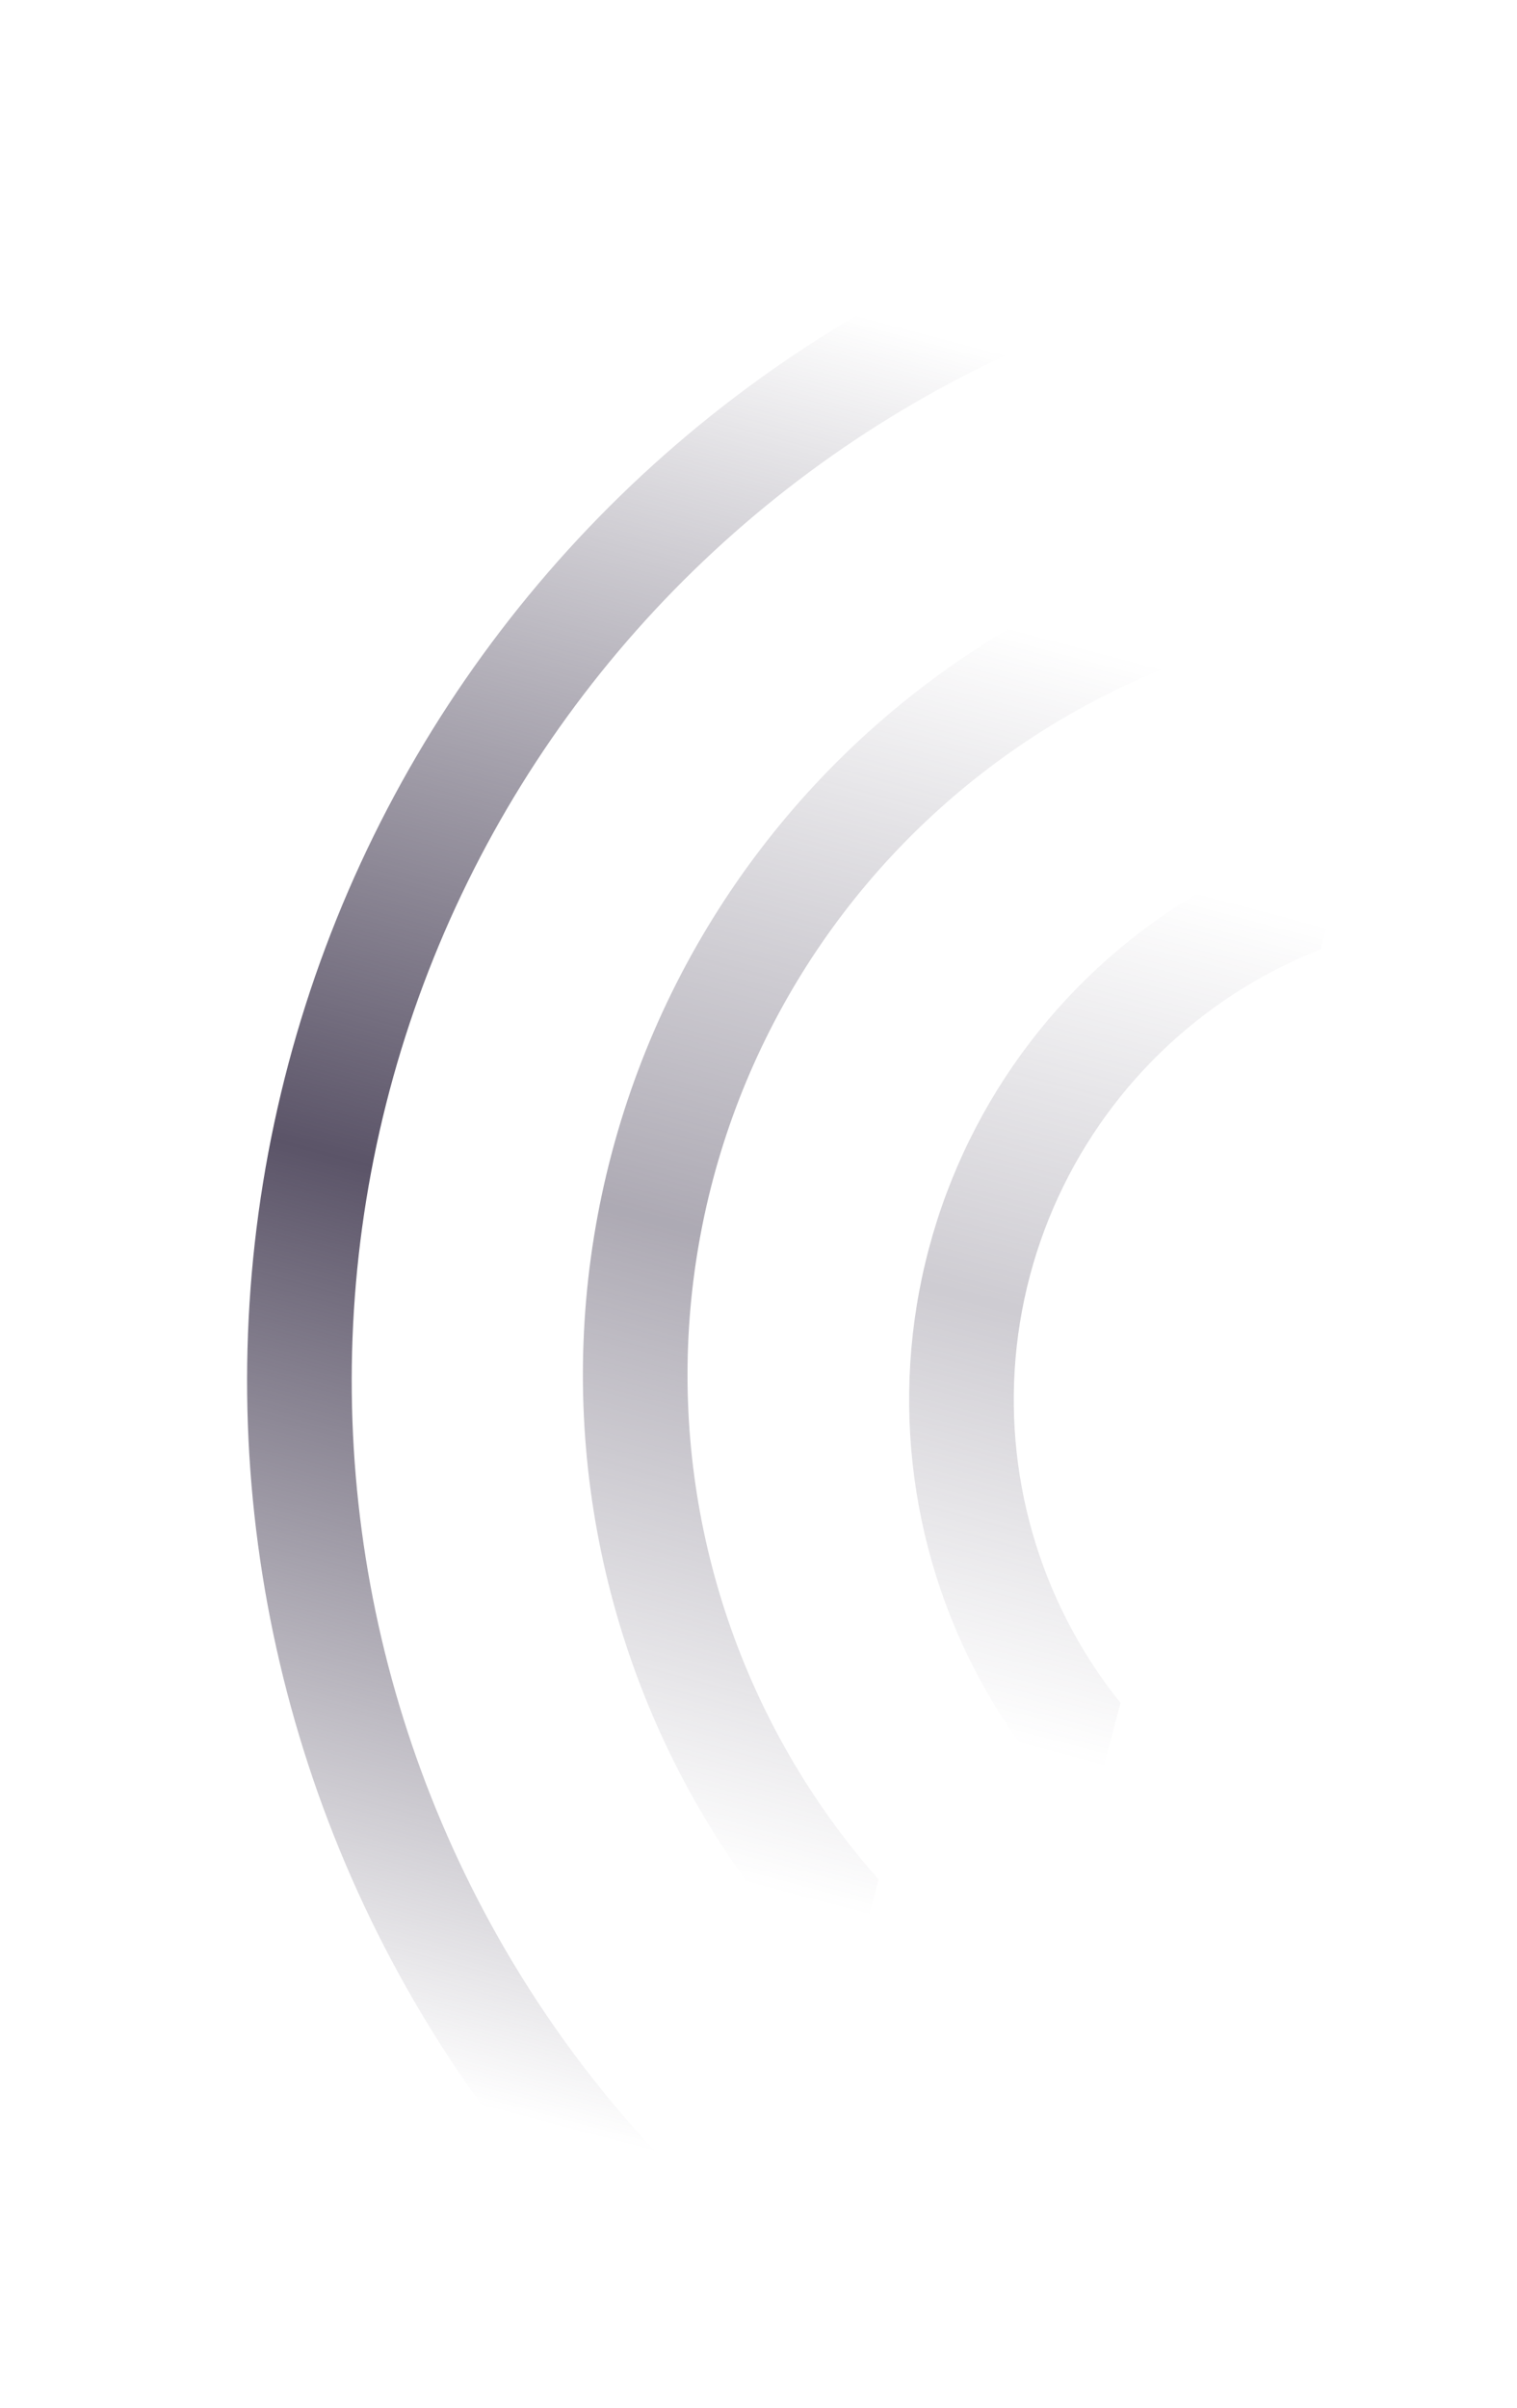
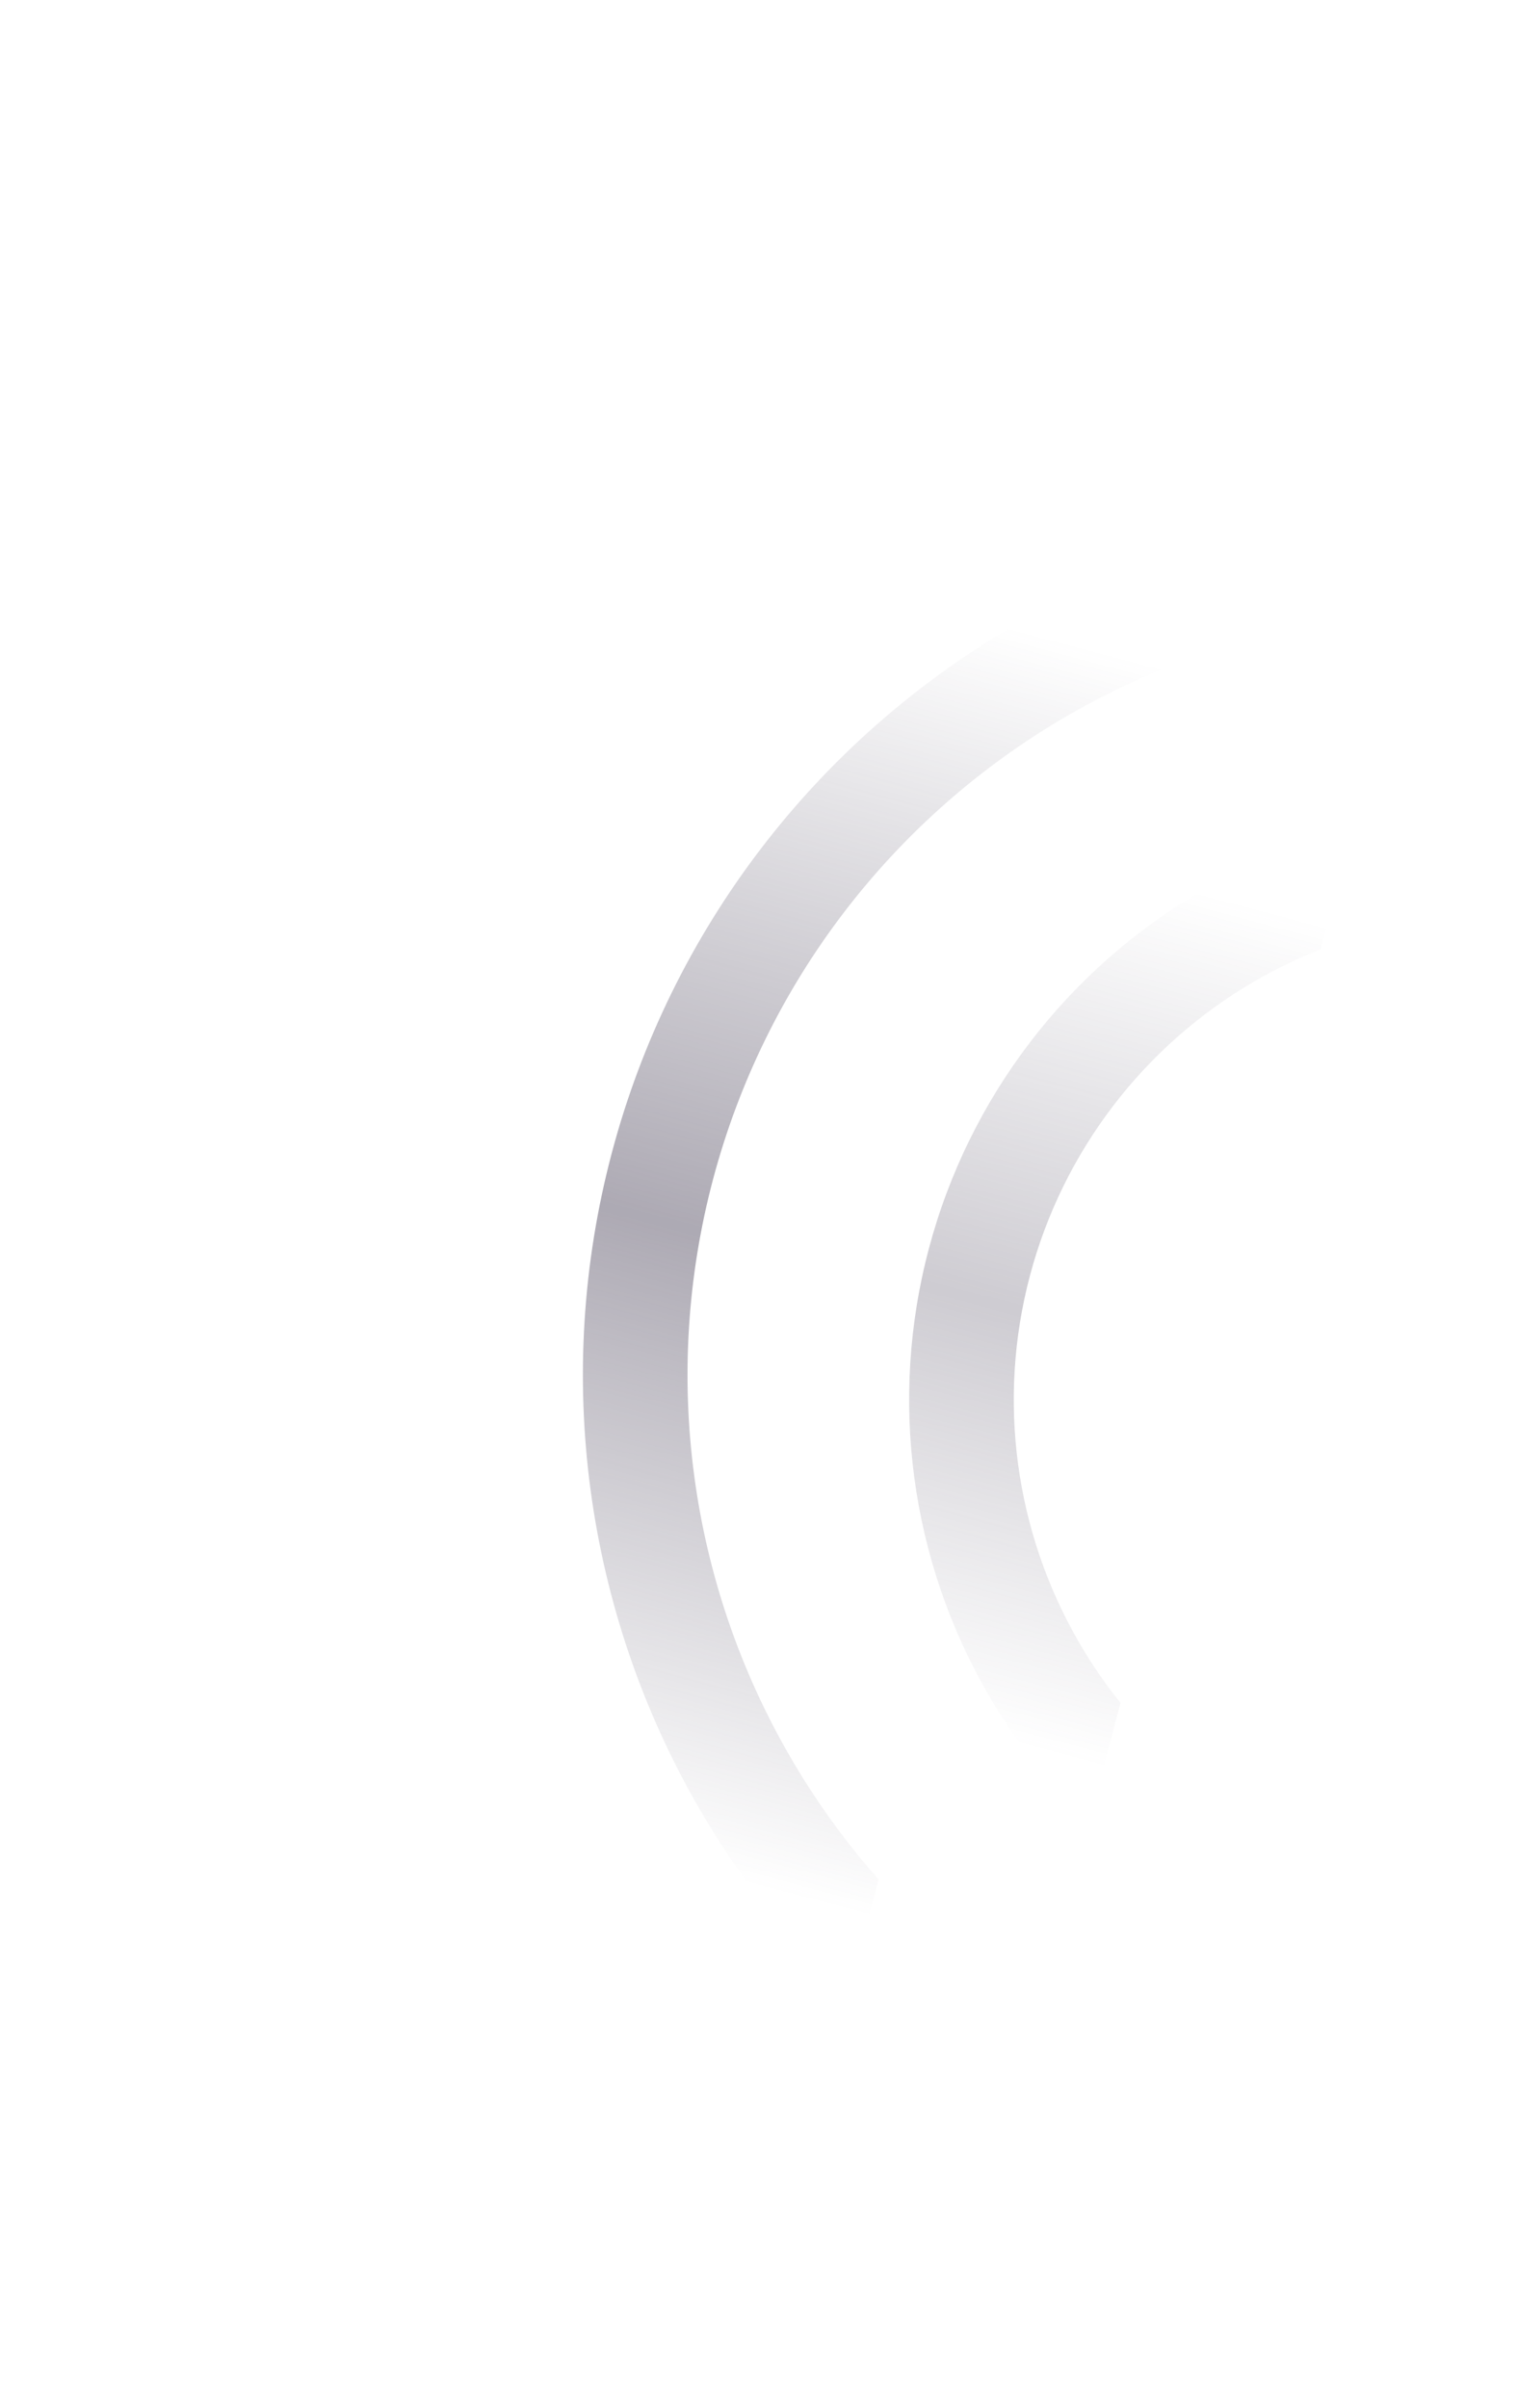
<svg xmlns="http://www.w3.org/2000/svg" width="29" height="46" viewBox="0 0 29 46" fill="none">
-   <path fill-rule="evenodd" clip-rule="evenodd" d="M22.514 3.506C20.417 4.038 18.385 4.861 16.48 5.967C11.066 9.107 7.122 14.27 5.515 20.318C3.908 26.367 4.769 32.806 7.91 38.22C9.015 40.125 10.371 41.848 11.928 43.351L12.524 41.106C11.429 39.931 10.459 38.628 9.64 37.216C6.766 32.261 5.977 26.368 7.448 20.832C8.919 15.296 12.529 10.571 17.483 7.697C18.895 6.877 20.383 6.228 21.918 5.751L22.514 3.506Z" fill="url(#paint0_linear_614_1950)" />
  <path fill-rule="evenodd" clip-rule="evenodd" d="M23.62 10.227C22.149 10.6 20.724 11.177 19.388 11.952C15.591 14.155 12.825 17.776 11.698 22.018C10.571 26.26 11.175 30.776 13.378 34.572C14.153 35.908 15.104 37.117 16.195 38.171L16.796 35.909C16.162 35.192 15.595 34.409 15.108 33.569C13.171 30.231 12.64 26.261 13.631 22.531C14.622 18.802 17.054 15.619 20.392 13.682C21.232 13.195 22.112 12.796 23.019 12.489L23.62 10.227Z" fill="url(#paint1_linear_614_1950)" fill-opacity="0.5" />
  <path fill-rule="evenodd" clip-rule="evenodd" d="M25.855 15.845C24.856 16.098 23.888 16.491 22.981 17.017C20.402 18.513 18.522 20.973 17.757 23.855C16.991 26.736 17.401 29.805 18.898 32.384C19.424 33.291 20.07 34.112 20.812 34.828L21.421 32.535C21.129 32.173 20.864 31.787 20.628 31.38C19.398 29.26 19.06 26.738 19.69 24.368C20.319 21.999 21.864 19.977 23.984 18.747C24.392 18.511 24.813 18.308 25.246 18.138L25.855 15.845Z" fill="url(#paint2_linear_614_1950)" fill-opacity="0.3" />
  <defs>
    <linearGradient id="paint0_linear_614_1950" x1="6.075" y1="41.796" x2="16.661" y2="1.951" gradientUnits="userSpaceOnUse">
      <stop offset="0.056" stop-color="#5B5468" stop-opacity="0" />
      <stop offset="0.464" stop-color="#5B5468" />
      <stop offset="0.903" stop-color="#5B5468" stop-opacity="0" />
    </linearGradient>
    <linearGradient id="paint1_linear_614_1950" x1="12.091" y1="37.081" x2="19.515" y2="9.136" gradientUnits="userSpaceOnUse">
      <stop offset="0.056" stop-color="#5B5468" stop-opacity="0" />
      <stop offset="0.464" stop-color="#5B5468" />
      <stop offset="0.903" stop-color="#5B5468" stop-opacity="0" />
    </linearGradient>
    <linearGradient id="paint2_linear_614_1950" x1="18.023" y1="34.087" x2="23.067" y2="15.104" gradientUnits="userSpaceOnUse">
      <stop offset="0.056" stop-color="#5B5468" stop-opacity="0" />
      <stop offset="0.464" stop-color="#5B5468" />
      <stop offset="0.903" stop-color="#5B5468" stop-opacity="0" />
    </linearGradient>
  </defs>
</svg>